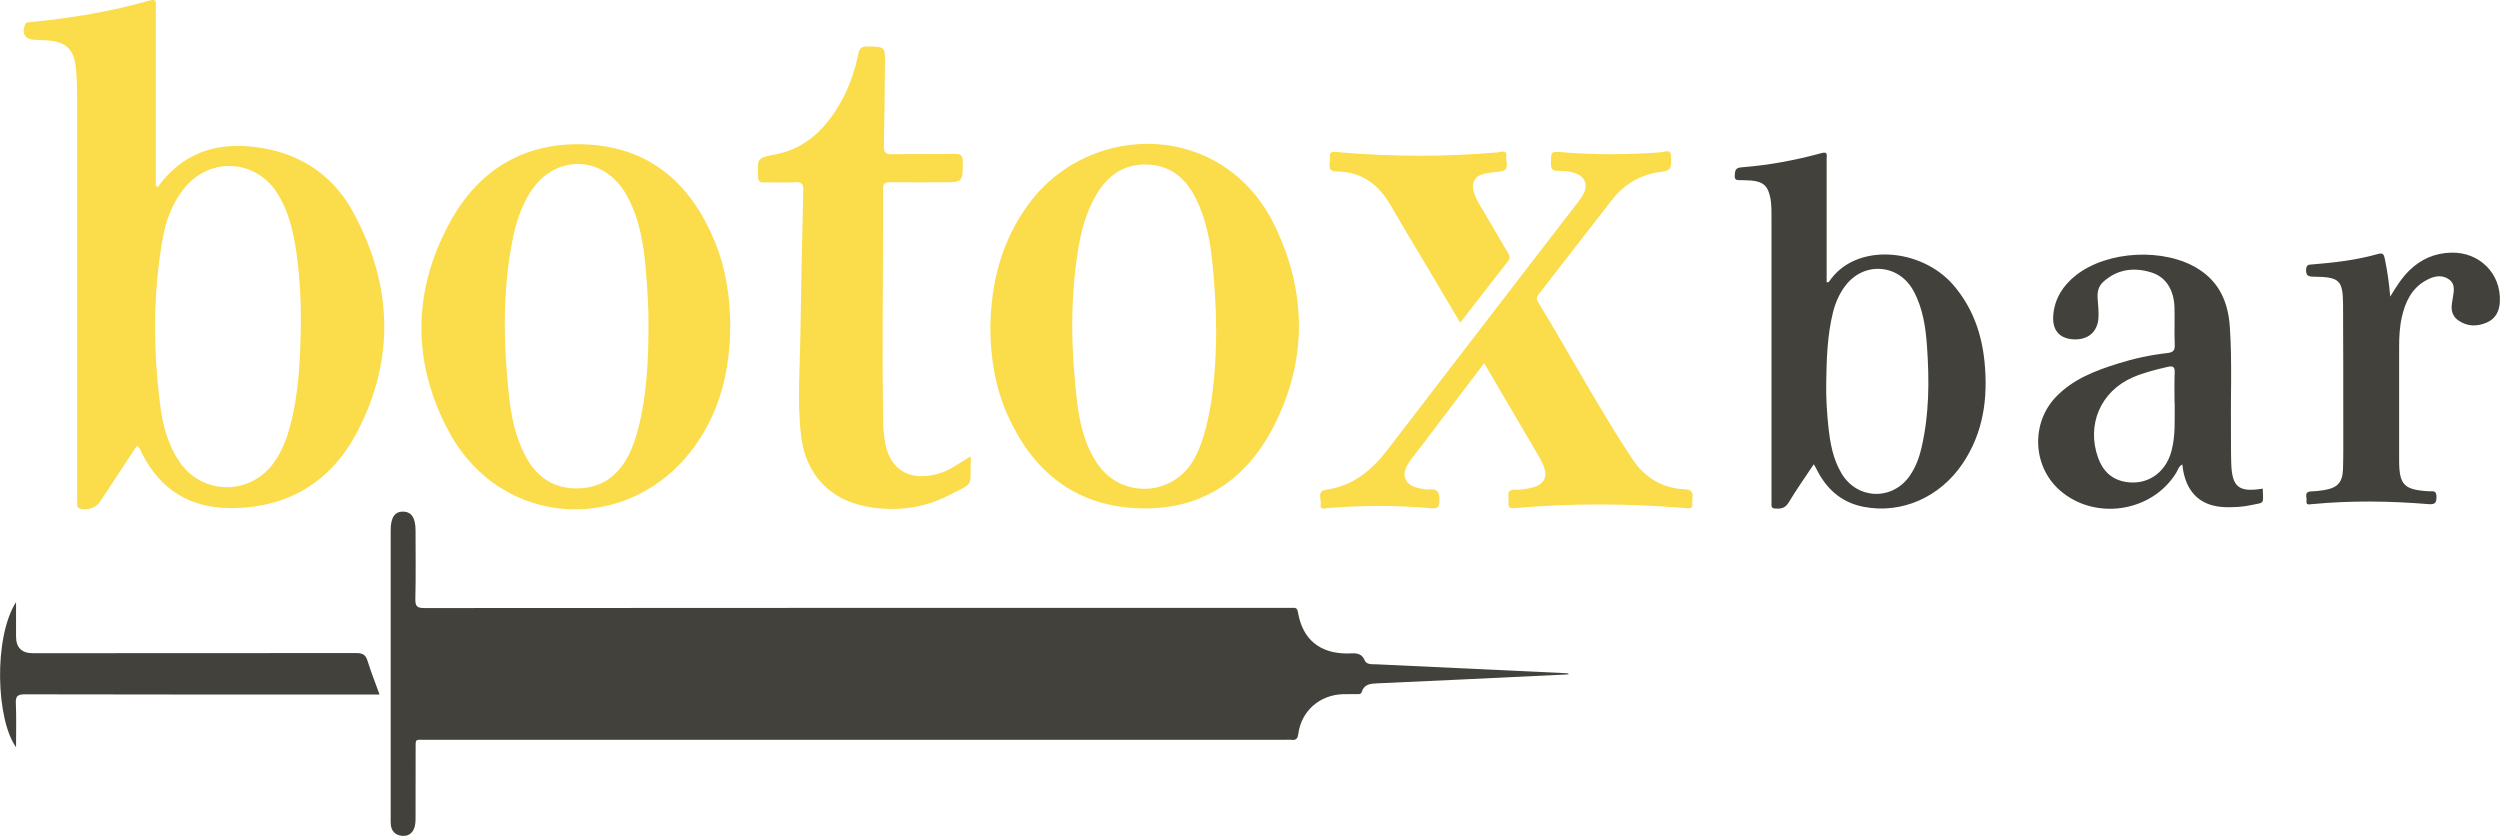
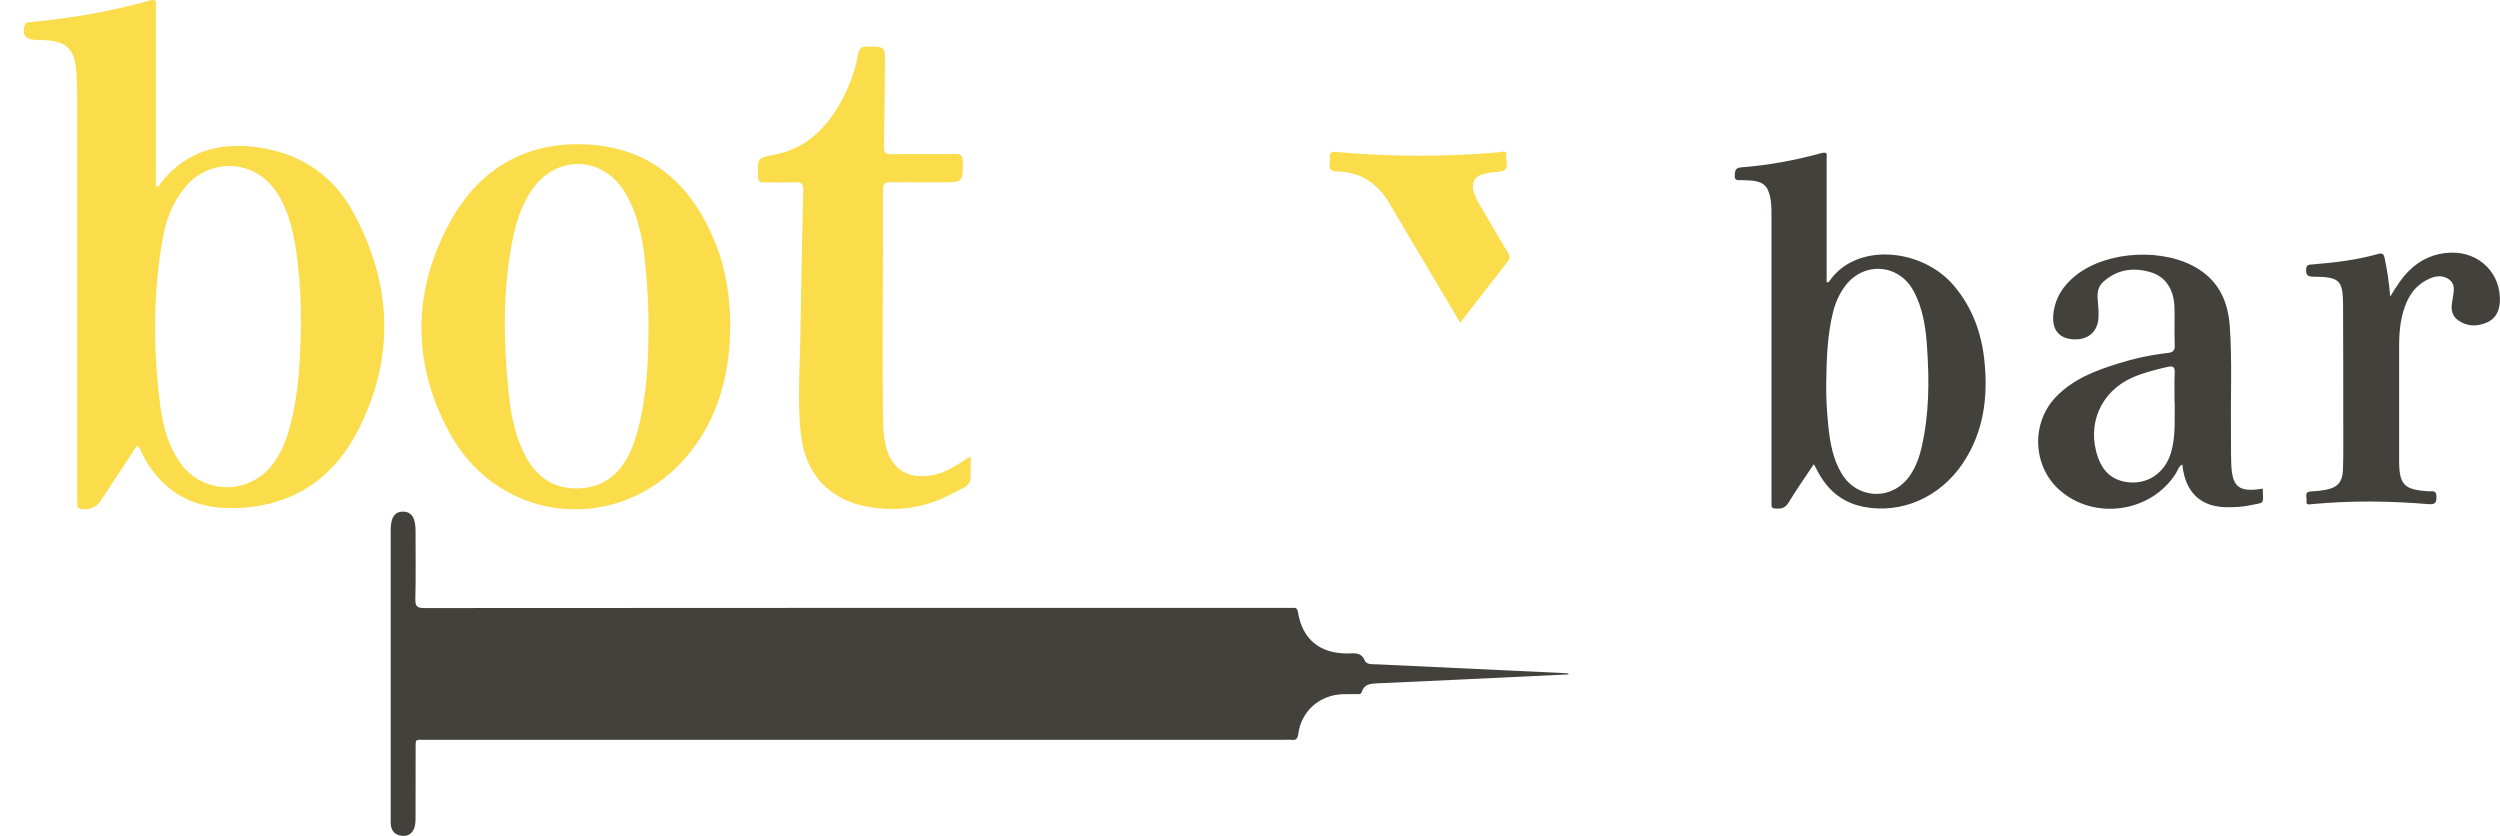
<svg xmlns="http://www.w3.org/2000/svg" id="Layer_2" data-name="Layer 2" viewBox="0 0 359.88 120.34">
  <defs>
    <style>      .cls-1 {        fill: #fbdc4b;      }      .cls-2 {        fill: #42413c;      }    </style>
  </defs>
  <g id="Layer_1-2" data-name="Layer 1">
    <path class="cls-1" d="m139.69,65.71c.04.25.07.33.07.41-.19,4.1.65,3.22-3.22,5.2-3.67,1.88-7.63,2.34-11.68,1.62-5.39-.96-8.86-4.65-9.53-10.11-.6-4.9-.18-9.81-.11-14.72.1-6.91.25-13.81.41-20.72.02-.88-.19-1.2-1.12-1.16-1.52.08-3.04,0-4.56.03-.62.01-.81-.21-.83-.83-.1-2.68-.13-2.69,2.5-3.2,4.01-.78,6.77-3.25,8.86-6.59,1.52-2.43,2.52-5.07,3.07-7.88.16-.83.5-1.08,1.34-1.07,2.52.04,2.53,0,2.5,2.5-.04,3.95-.06,7.91-.15,11.86-.02.89.21,1.17,1.12,1.15,3.04-.05,6.08,0,9.12-.04.81-.01,1.11.2,1.11,1.06.01,3.02.04,3.02-2.96,3.02-2.48,0-4.96.02-7.44-.01-.72,0-1.08.12-1.08.97.05,11.3-.17,22.6.03,33.9.01.68.1,1.35.18,2.03.53,4.34,3.43,6.25,7.66,5.09,1.72-.47,3.12-1.55,4.72-2.52Z" />
    <path class="cls-2" d="m344.06,42.72c.91-1.5,1.7-2.74,2.76-3.78,1.68-1.64,3.67-2.51,6.01-2.57,4.09-.12,7.23,3.02,7.03,7.07-.07,1.33-.59,2.42-1.86,2.98-1.4.61-2.81.61-4.11-.29-.7-.48-1.02-1.21-.97-2.07.02-.32.08-.63.13-.95.15-1.06.53-2.22-.6-2.95-1.1-.71-2.26-.35-3.29.24-2.03,1.15-2.92,3.09-3.41,5.25-.32,1.41-.39,2.84-.39,4.28,0,5.43,0,10.86,0,16.28,0,3.59.68,4.3,4.29,4.51.46.03,1.07-.19,1.08.69.02.86-.07,1.25-1.15,1.16-5.58-.46-11.17-.53-16.76,0-.39.04-.9.18-.79-.48.08-.49-.41-1.29.64-1.35.64-.03,1.28-.08,1.9-.19,1.92-.32,2.65-1.1,2.71-3.03.06-1.91.04-3.83.04-5.75,0-5.95,0-11.89-.03-17.84-.02-3.61-.49-4.06-4.22-4.1-.79,0-1.14-.15-1.1-1.04.03-.75.47-.69.94-.73,3.19-.26,6.36-.63,9.45-1.51.69-.2.82.14.93.67.36,1.72.62,3.45.79,5.51Z" />
    <g>
      <path class="cls-2" d="m225.8,97.08c-5.39.26-10.78.52-16.17.77-3.79.18-7.59.35-11.39.52-.95.04-1.87.11-2.21,1.23-.11.37-.41.32-.68.32-.68,0-1.36,0-2.04.01-3.33.11-5.96,2.39-6.41,5.67-.1.72-.3.99-1.01.9-.35-.04-.72,0-1.08,0-41.16,0-82.31,0-123.47,0-1.69,0-1.5-.24-1.51,1.54,0,3.23,0,6.47-.01,9.7,0,.47-.02.97-.17,1.41-.29.86-.96,1.28-1.86,1.16-.89-.12-1.44-.66-1.53-1.58-.04-.36-.02-.72-.02-1.08,0-13.78,0-27.55,0-41.33,0-1.83.59-2.7,1.81-2.67,1.2.03,1.77.91,1.77,2.75,0,3.27.05,6.55-.03,9.82-.02,1.05.24,1.31,1.3,1.31,41.36-.03,82.71-.03,124.07-.03.32,0,.64.02.96,0,.5-.04.64.16.73.66.65,3.86,3.11,5.89,7.05,5.91.98,0,2.02-.29,2.57,1.03.26.61,1.11.5,1.75.53,9.03.42,18.06.85,27.08,1.27.16,0,.32.03.47.05,0,.04,0,.08.01.12Z" />
-       <path class="cls-2" d="m54.63,99.98h-1.49c-16.51,0-33.02.01-49.54-.03-1.05,0-1.37.23-1.32,1.3.09,2.01.03,4.03.03,6.31-2.87-3.97-3.26-15.77,0-20.89,0,1.64,0,3.29,0,4.93q0,2.43,2.42,2.43c15.51,0,31.03,0,46.54-.02.9,0,1.36.21,1.63,1.1.5,1.59,1.11,3.15,1.74,4.88Z" />
    </g>
    <g>
-       <path class="cls-1" d="m213.63,52.3c-3.04,4.01-5.95,7.86-8.87,11.71-.67.89-1.41,1.74-2.01,2.68-1.14,1.77-.48,3.22,1.58,3.6.47.09.96.22,1.42.17,1.31-.14,1.47.53,1.46,1.63-.01.94-.31,1.15-1.19,1.07-4.95-.44-9.9-.42-14.86-.03-.39.03-1.19.32-1.04-.47.13-.73-.62-1.97.75-2.16,3.85-.53,6.54-2.73,8.81-5.68,7.68-10.02,15.38-20.01,23.08-30.02,1.46-1.9,2.94-3.79,4.39-5.7.36-.47.72-.97.94-1.52.46-1.13-.04-2.17-1.19-2.6-.84-.32-1.73-.4-2.6-.38-.87.02-1.06-.33-1.04-1.13.04-1.67,0-1.69,1.58-1.56,4.79.39,9.58.37,14.38,0,.45-.03,1.27-.54,1.33.58.09,1.69-.08,2.08-1.19,2.21-3.02.34-5.46,1.68-7.32,4.08-3.5,4.52-7,9.03-10.51,13.53-.3.38-.42.68-.13,1.16,4.55,7.46,8.68,15.17,13.49,22.48,1.82,2.77,4.34,4.34,7.64,4.48,1.62.07,1,1.18,1.08,1.96.12,1.04-.68.77-1.22.73-8.03-.65-16.06-.69-24.08,0-.6.05-1.3.18-1.15-.81.11-.73-.53-1.89,1.06-1.82.71.03,1.44-.1,2.14-.25,1.9-.39,2.55-1.58,1.77-3.34-.4-.91-.94-1.76-1.44-2.62-2.32-3.96-4.64-7.91-7.05-12.02Z" />
      <path class="cls-1" d="m210.21,46.47c-2.11-3.55-4.12-6.94-6.13-10.33-1.3-2.19-2.63-4.37-3.9-6.59-1.71-2.99-4.15-4.82-7.7-4.86-1.65-.02-.92-1.19-1.03-1.95-.16-1.09.63-.89,1.23-.83,7.66.66,15.32.69,22.98.02.43-.04,1.32-.44,1.17.58-.12.78.67,2.06-.99,2.19-.71.06-1.43.15-2.13.3-1.4.29-1.97,1.3-1.55,2.68.32,1.04.93,1.94,1.47,2.87,1.13,1.93,2.26,3.85,3.4,5.77.26.43.44.78.05,1.28-2.27,2.88-4.5,5.79-6.89,8.87Z" />
    </g>
    <path class="cls-1" d="m50.86,30.57c-2.79-5.12-7.28-8.3-13.15-9.27-5.72-.94-10.73.24-14.51,4.97-.17.21-.31.44-.46.67-.1-.07-.21-.13-.31-.2v-1.43c0-8.1,0-16.21,0-24.31,0-.57.21-1.24-.87-.93C15.93,1.67,10.18,2.63,4.36,3.18c-.3.03-.62-.02-.77.4-.47,1.29.01,2.08,1.39,2.15.56.03,1.12.04,1.68.07,2.85.17,4.03,1.28,4.28,4.12.12,1.31.17,2.63.17,3.95.01,19.2,0,38.4,0,57.6,0,.4,0,.8.01,1.2,0,.25.07.43.36.53.97.34,2.33-.09,2.9-.95,1.77-2.69,3.55-5.38,5.33-8.09.48.31.55.77.74,1.14,2.62,5.15,6.83,7.79,12.6,7.84,8.31.07,14.59-3.75,18.35-10.93,5.5-10.51,5.11-21.25-.55-31.63Zm-9.2,31.14c-.5,1.78-1.2,3.47-2.3,4.97-3.43,4.7-10.3,4.59-13.55-.24-1.62-2.41-2.36-5.14-2.73-7.97-1.04-8.08-1.08-16.16.35-24.21.47-2.62,1.41-5.08,3.11-7.18,3.67-4.55,10.32-4.17,13.41.79,1.86,2.99,2.47,6.38,2.89,9.8.36,2.93.49,5.89.47,8.85-.08,5.11-.25,10.22-1.66,15.19Z" />
-     <path class="cls-1" d="m183.52,32.53c-7.29-15.13-26.47-15.21-35.36-3.27-3.96,5.32-5.5,11.35-5.6,17.85.02,4.4.7,8.68,2.51,12.71,3.55,7.87,9.42,12.79,18.23,13.32,9.2.56,15.95-3.77,20.05-11.76,4.85-9.47,4.78-19.29.17-28.85Zm-9.88,28.86c-.41,1.67-.96,3.29-1.81,4.8-3,5.27-10.37,5.62-13.81.63-1.89-2.74-2.61-5.91-2.99-9.13-.85-7.24-1.01-14.48.16-21.71.44-2.73,1.15-5.38,2.54-7.81,1.63-2.84,3.97-4.58,7.36-4.49,3.41.09,5.61,1.99,7.07,4.92,1.48,2.98,2.07,6.19,2.39,9.46.3,3.1.52,6.2.52,10.06-.06,3.97-.29,8.67-1.42,13.27Z" />
    <path class="cls-1" d="m102.87,34.71c-3.35-8.09-9.07-13.35-18.12-13.9-8.82-.54-15.62,3.34-19.85,10.95-5.56,10-5.66,20.45-.22,30.48,7.56,13.92,25.99,14.87,35.29,2.04,3.72-5.13,5.1-11.02,5.15-17.27,0-4.23-.63-8.37-2.25-12.29Zm-11.03,27.13c-.32,1.24-.73,2.45-1.3,3.59-1.47,2.94-3.78,4.73-7.13,4.87-3.51.15-6.06-1.49-7.7-4.52-1.52-2.82-2.14-5.91-2.47-9.06-.79-7.53-.92-15.05.61-22.52.47-2.27,1.19-4.47,2.44-6.46,3.52-5.64,10.64-5.49,13.89.32,1.88,3.35,2.47,7.05,2.79,10.81.24,2.82.41,5.65.38,8.04,0,5.32-.28,10.18-1.51,14.93Z" />
    <path class="cls-2" d="m285.68,52.12c-.4-4.09-1.72-7.84-4.45-11.04-4.61-5.41-14.16-6.24-17.95-.51-.03.04-.14.04-.33.08v-1.17c0-5.55,0-11.1,0-16.65,0-.47.22-1.06-.75-.79-3.78,1.04-7.64,1.75-11.55,2.05-.85.07-.9.51-.93,1.17-.05.82.5.64.95.67.48.03.96.02,1.44.06,1.72.16,2.39.78,2.73,2.48.21,1.07.16,2.15.17,3.22,0,13.34,0,26.67,0,40.01,0,.32.02.64,0,.96-.02.42.19.53.57.55.79.05,1.4-.05,1.89-.86,1.11-1.84,2.35-3.6,3.63-5.52.16.27.24.4.31.54,1.42,2.93,3.57,4.95,6.87,5.59,5.43,1.05,10.99-1.35,14.28-6.28,2.97-4.43,3.63-9.4,3.12-14.57Zm-9.07,12.33c-.34,1.44-.85,2.83-1.71,4.06-2.51,3.59-7.56,3.41-9.8-.35-1.24-2.07-1.65-4.39-1.9-6.74-.22-2.11-.35-4.22-.31-6.34.05-3.39.15-6.79.97-10.11.34-1.37.89-2.64,1.74-3.78,2.65-3.58,7.7-3.25,9.84.66,1.37,2.51,1.77,5.28,1.96,8.08.34,4.87.32,9.74-.8,14.53Z" />
    <path class="cls-2" d="m325.73,70.34c-3.47.56-4.43-.21-4.54-3.66-.05-1.52-.02-3.03-.04-4.55-.06-5.03.18-10.06-.16-15.08-.23-3.43-1.44-6.36-4.48-8.3-4.88-3.11-13.13-2.71-17.68.88-1.83,1.45-3.03,3.29-3.25,5.65-.21,2.16.8,3.4,2.76,3.56,2.16.17,3.62-1.01,3.74-3.1.05-.91-.05-1.83-.12-2.75-.07-.92.1-1.78.8-2.41,2.03-1.84,4.42-2.14,6.94-1.36,2.07.64,3.25,2.5,3.32,5.04.05,1.79-.04,3.59.04,5.39.04.84-.29,1.09-1.05,1.17-2.43.27-4.81.79-7.14,1.52-3.26,1.02-6.43,2.23-8.88,4.76-3.63,3.75-3.42,9.95.45,13.41,5.01,4.49,13.29,3.28,16.82-2.43.25-.4.35-.95.89-1.22.05.37.08.64.13.92.63,3.36,2.73,5.16,6.14,5.23,1.2.02,2.4-.03,3.58-.29,2.01-.44,1.81,0,1.73-2.37Zm-12.68-12.37c-.02,2.35.15,4.71-.48,7.02-.86,3.14-3.52,4.9-6.59,4.38-2.02-.35-3.26-1.58-3.94-3.43-1.73-4.78.34-9.6,4.98-11.62,1.62-.7,3.32-1.11,5.03-1.51.82-.19,1.04.06,1,.87-.06,1.43-.02,2.87-.02,4.31Z" />
  </g>
</svg>